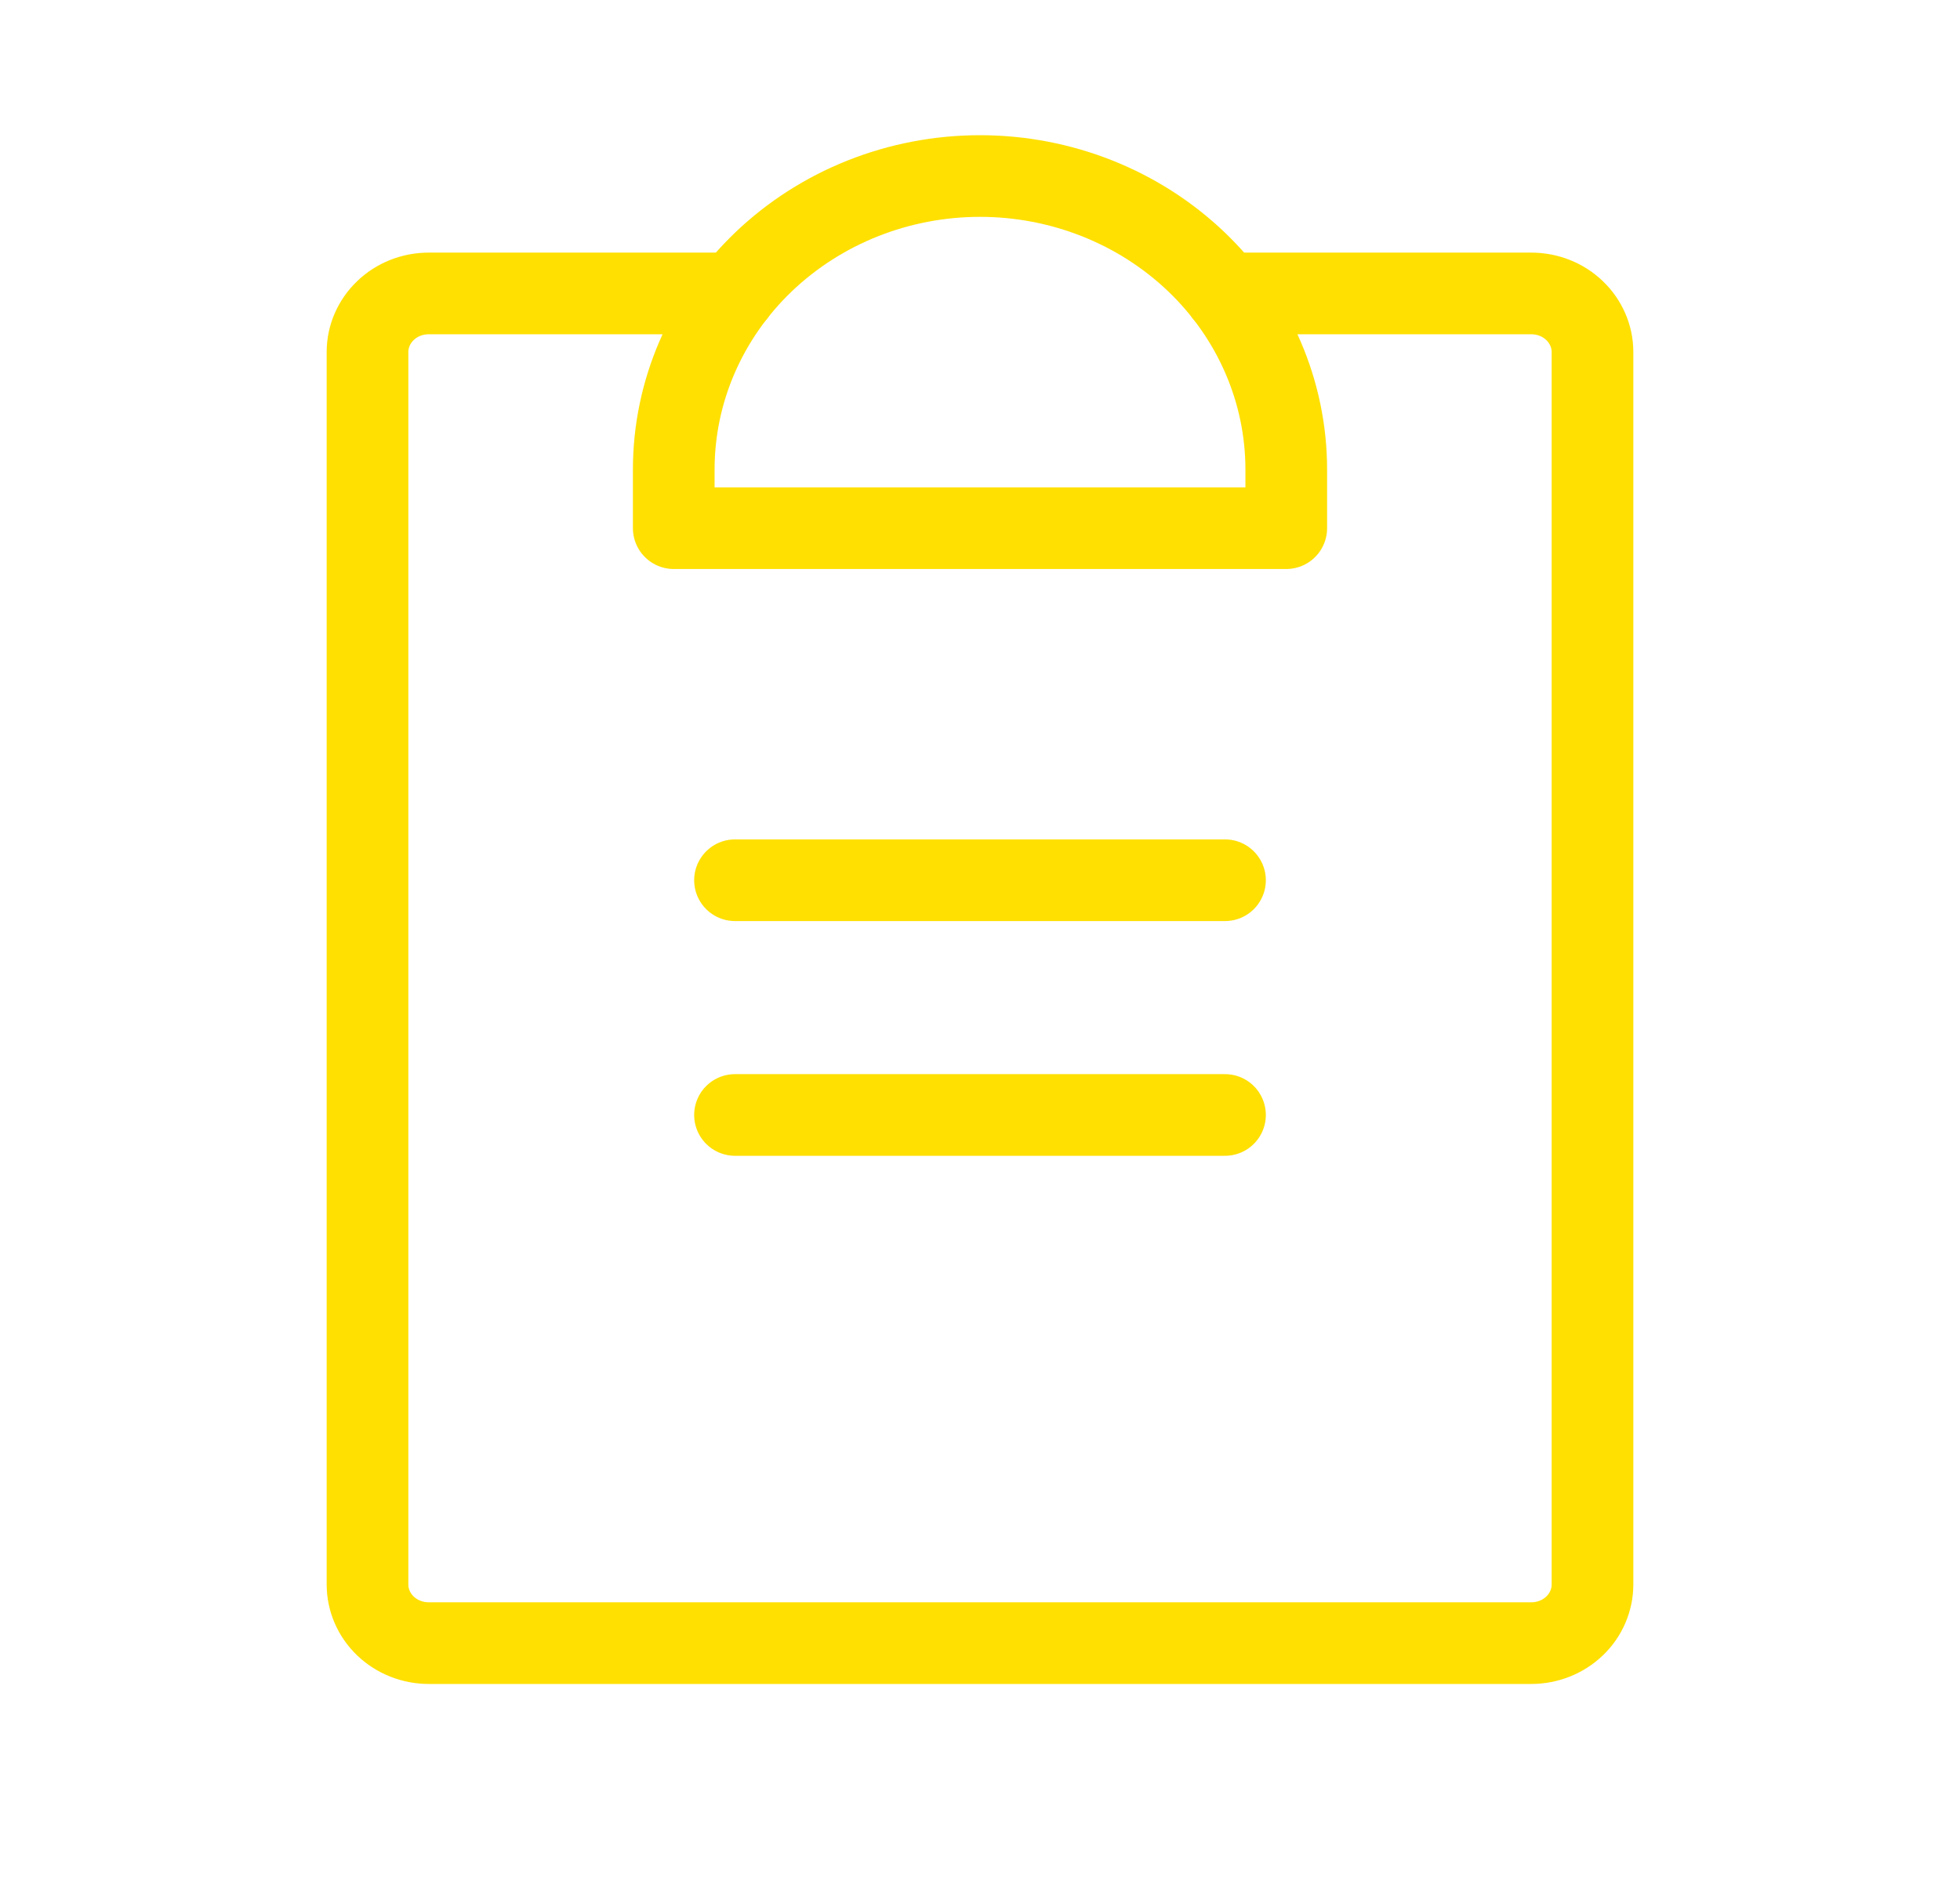
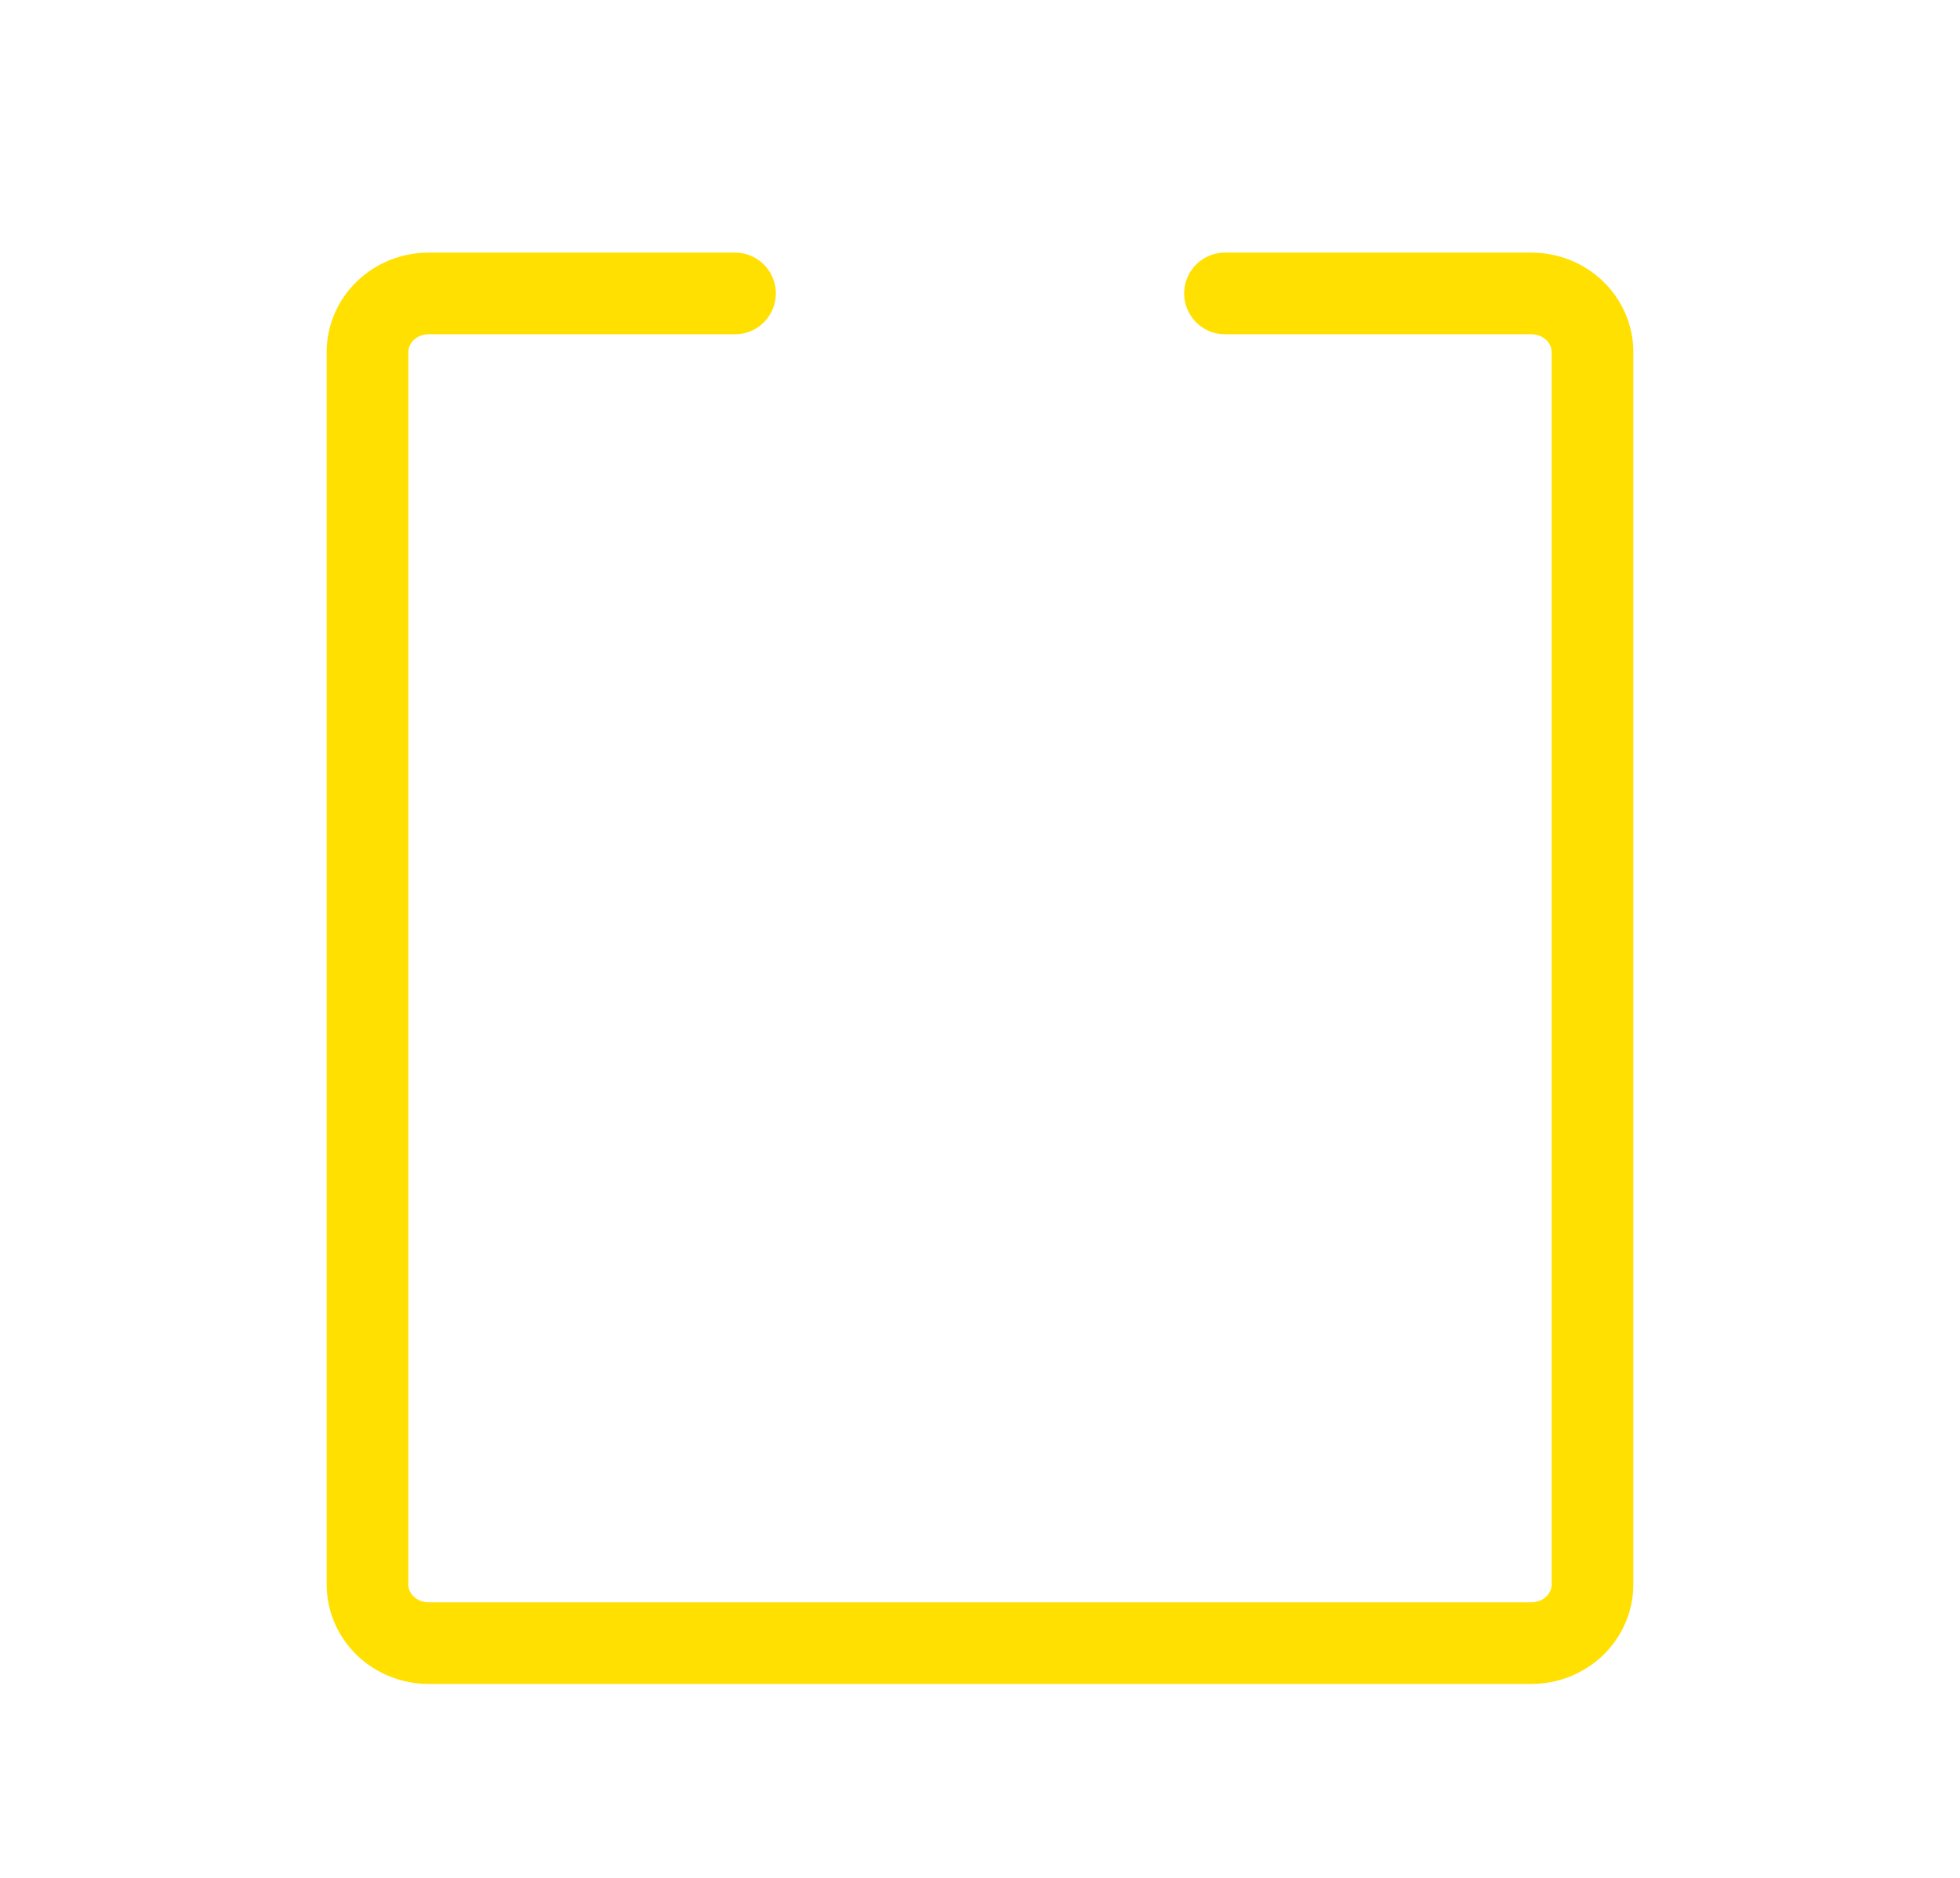
<svg xmlns="http://www.w3.org/2000/svg" width="24" height="23" viewBox="0 0 24 23" fill="none">
-   <path d="M9 13.656H15" stroke="#FFE000" stroke-linecap="round" stroke-linejoin="round" />
-   <path d="M9 10.781H15" stroke="#FFE000" stroke-linecap="round" stroke-linejoin="round" />
  <path d="M15 3.594H18.75C18.949 3.594 19.14 3.669 19.28 3.804C19.421 3.939 19.5 4.122 19.5 4.312V19.406C19.5 19.597 19.421 19.78 19.28 19.915C19.14 20.049 18.949 20.125 18.75 20.125H5.25C5.051 20.125 4.86 20.049 4.72 19.915C4.579 19.78 4.5 19.597 4.5 19.406V4.312C4.5 4.122 4.579 3.939 4.72 3.804C4.86 3.669 5.051 3.594 5.25 3.594H9" stroke="#FFE000" stroke-linecap="round" stroke-linejoin="round" />
-   <path d="M8.25 6.469V5.75C8.25 4.797 8.645 3.883 9.348 3.209C10.052 2.535 11.005 2.156 12 2.156C12.995 2.156 13.948 2.535 14.652 3.209C15.355 3.883 15.75 4.797 15.75 5.75V6.469H8.25Z" stroke="#FFE000" stroke-linecap="round" stroke-linejoin="round" />
</svg>